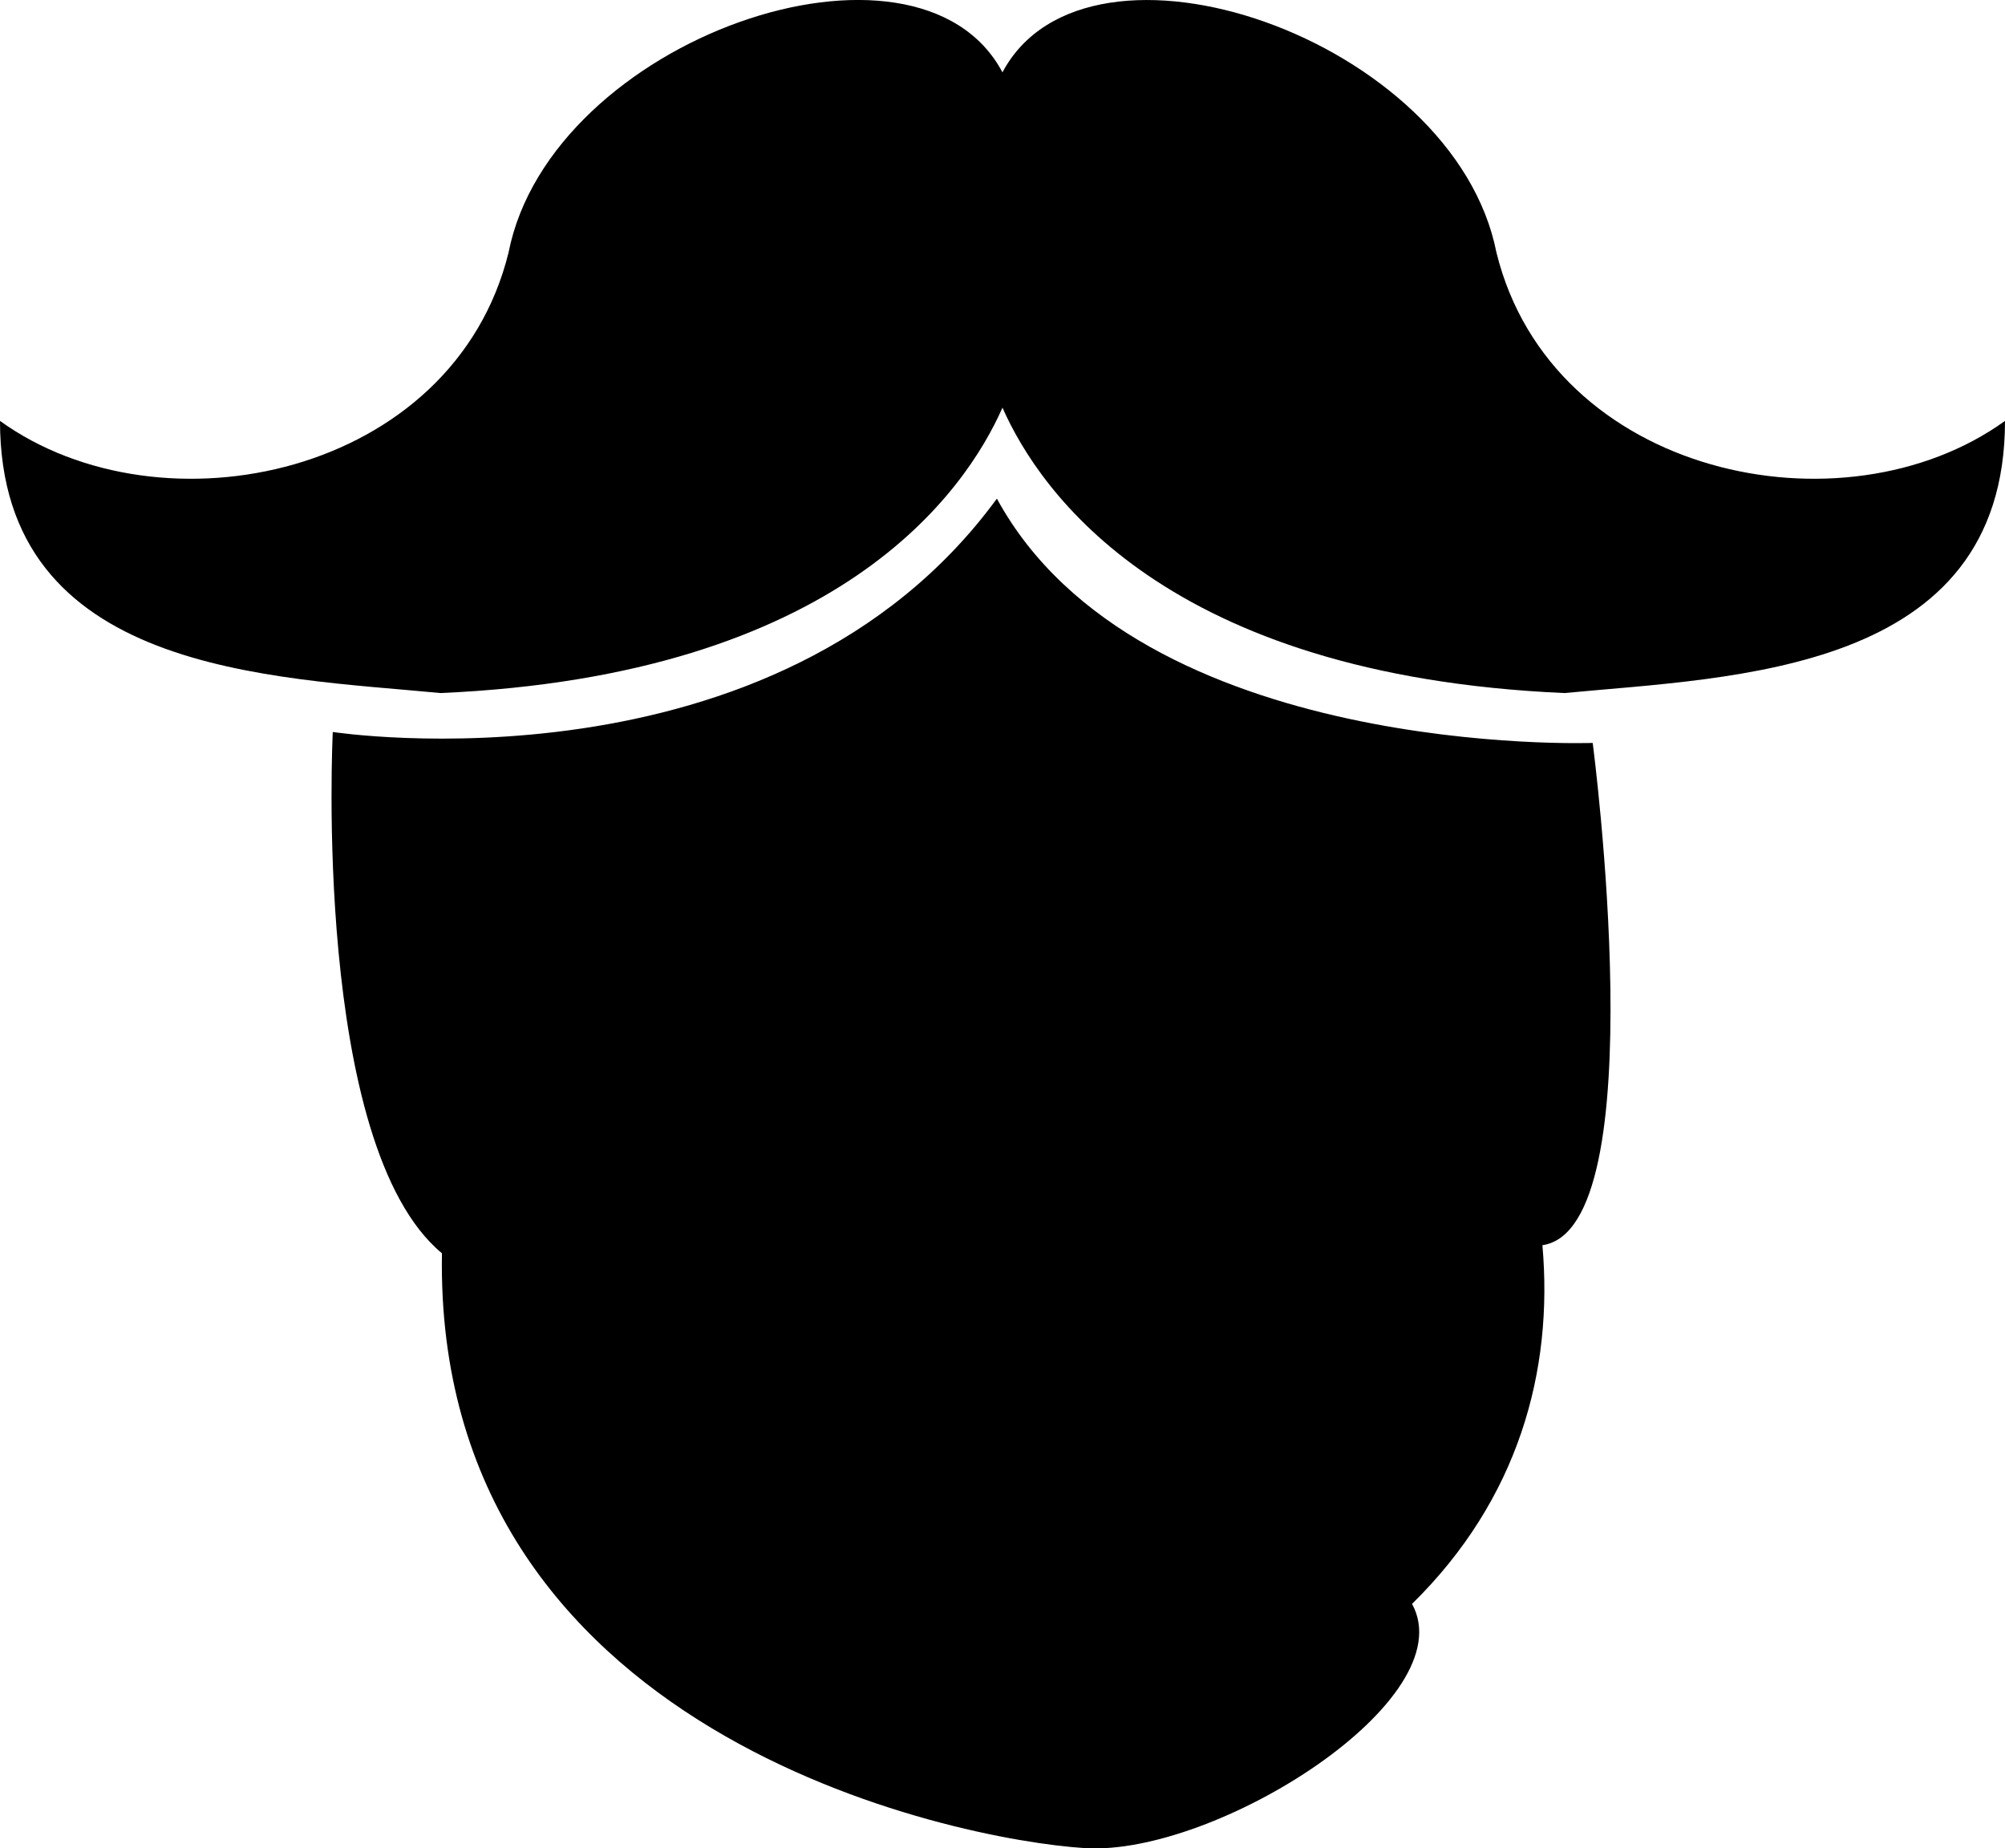
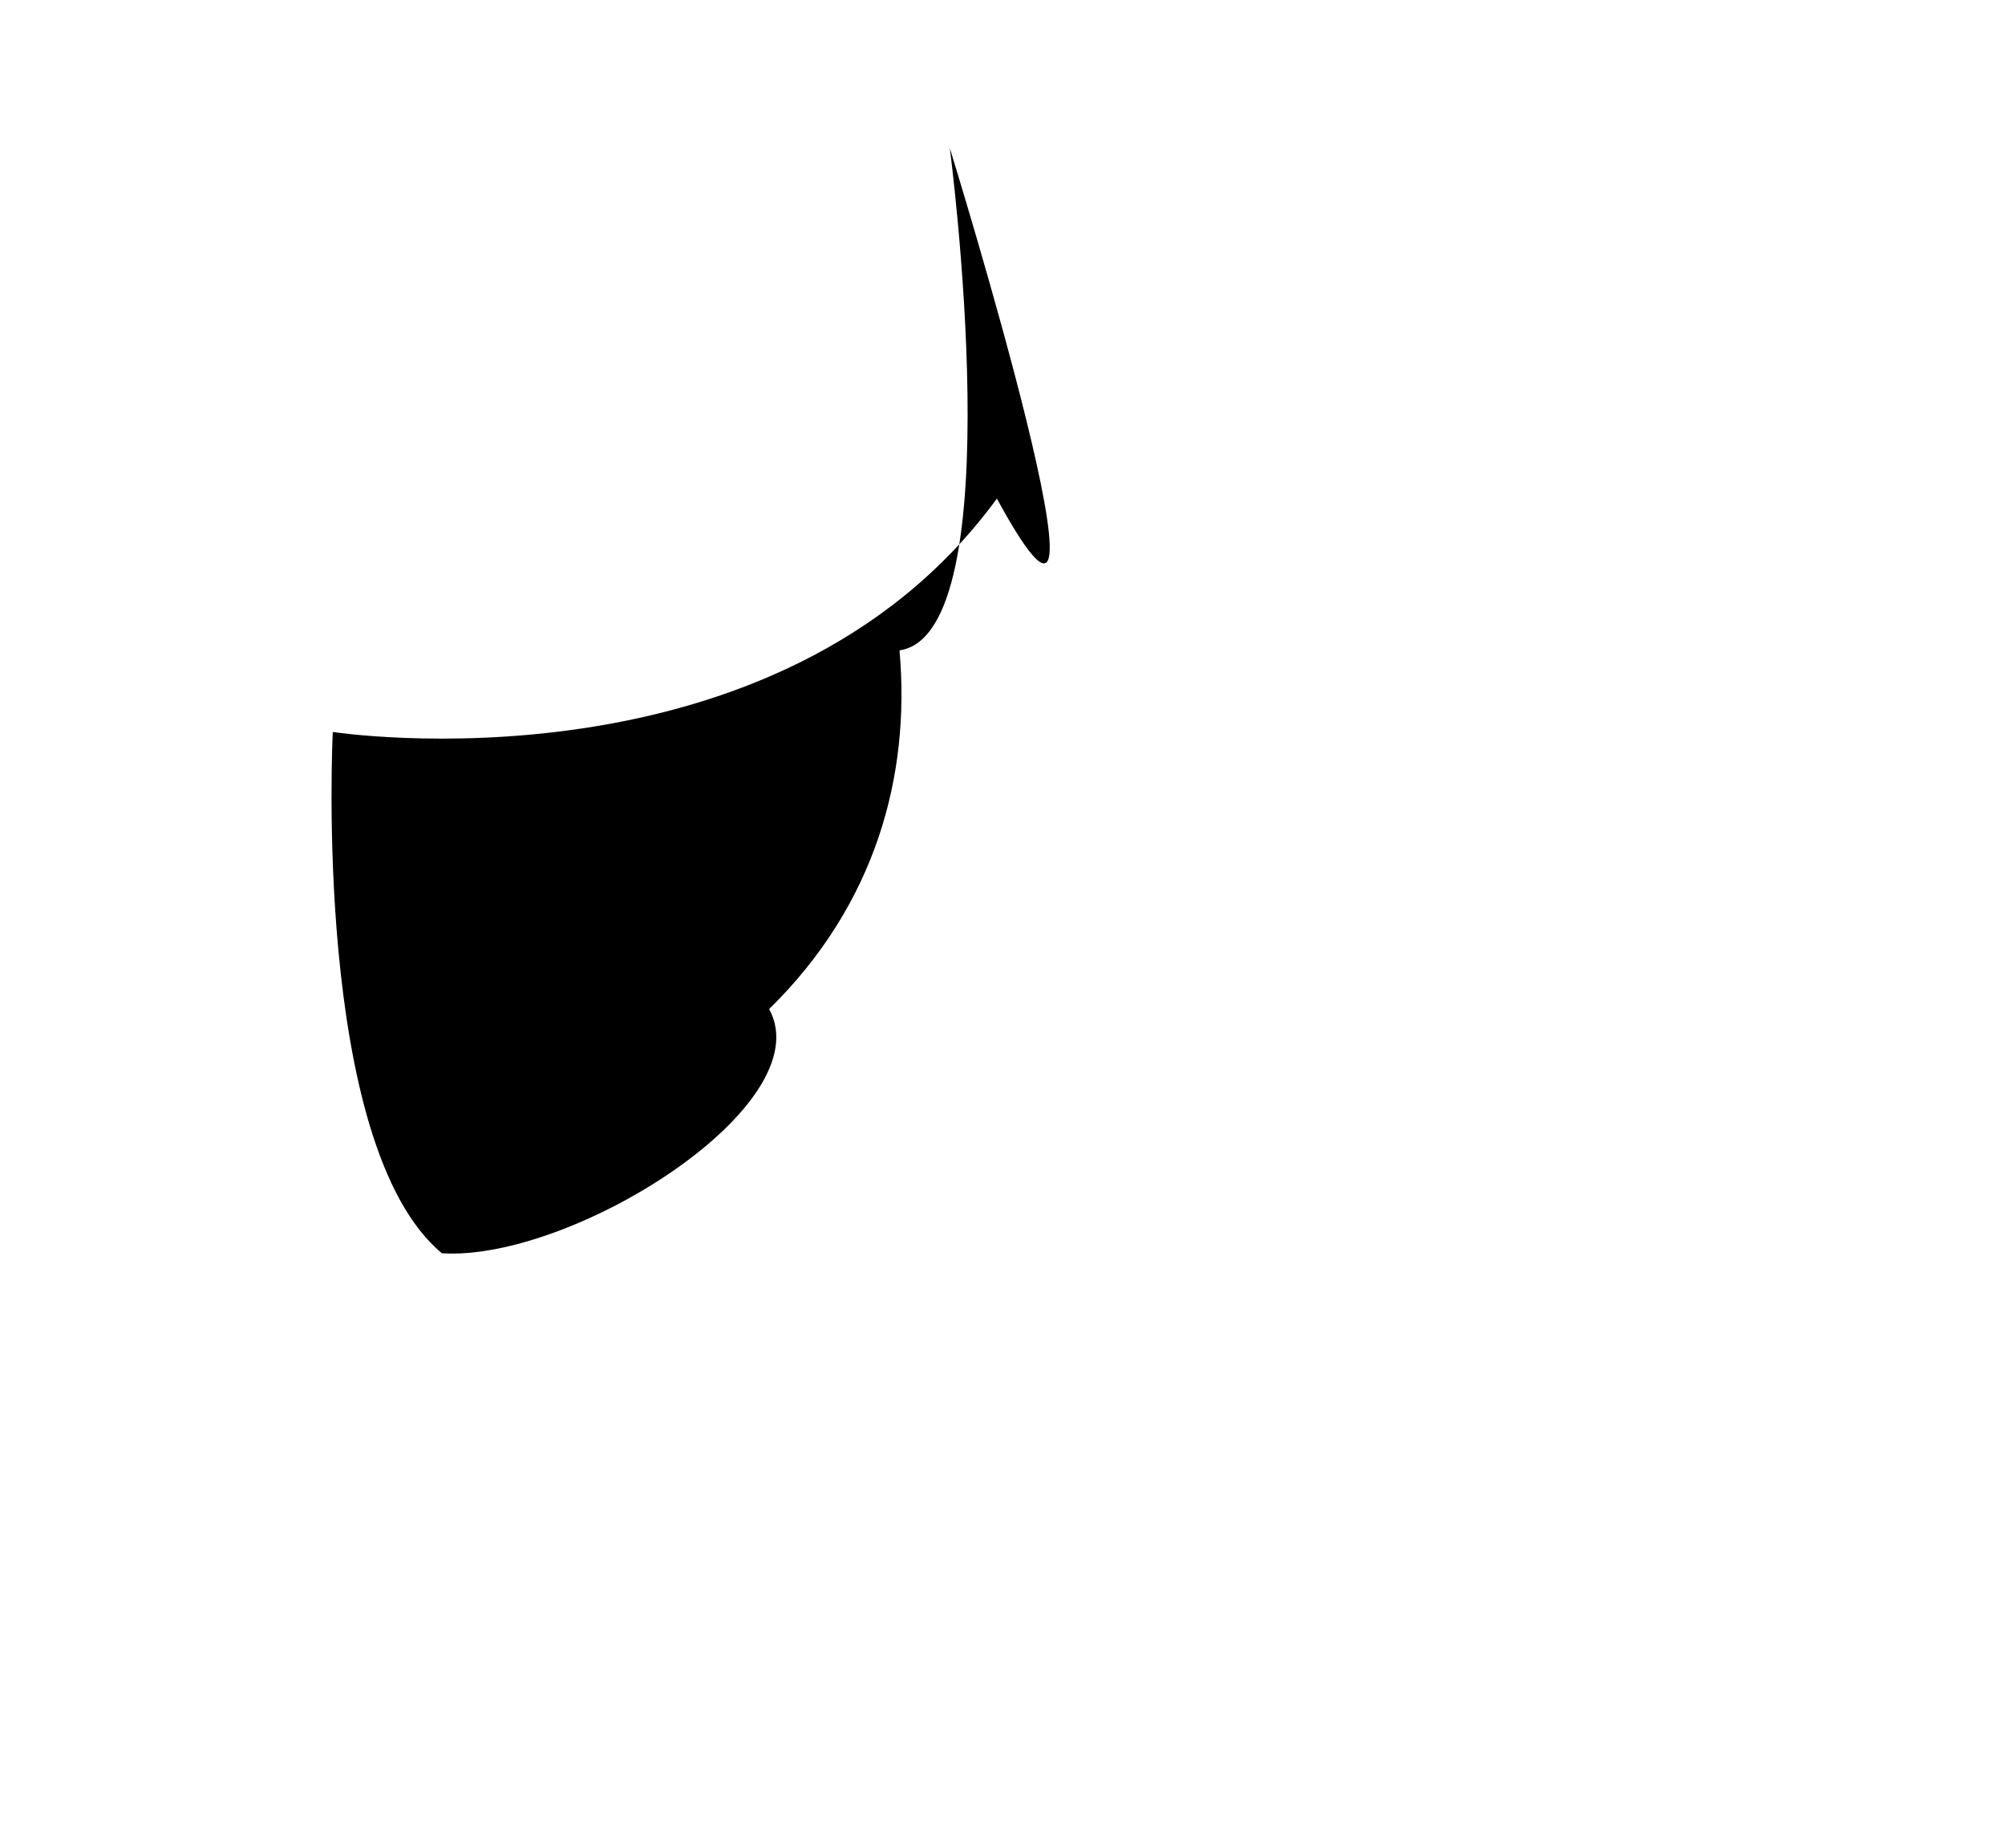
<svg xmlns="http://www.w3.org/2000/svg" version="1.1" id="Layer_1" x="0px" y="0px" width="28.745px" height="26.497px" viewBox="0 0 28.745 26.497" style="enable-background:new 0 0 28.745 26.497;" xml:space="preserve">
  <g>
-     <path d="M21.454,3.62c-0.604-3.066-5.861-4.881-7.082-2.583c-1.22-2.299-6.477-0.484-7.081,2.583C6.501,6.824,2.321,7.706,0,6.034   c0,3.622,3.901,3.669,6.315,3.901c5.718-0.25,7.525-2.887,8.057-4.091c0.533,1.205,2.34,3.841,8.058,4.091   c2.415-0.232,6.315-0.279,6.315-3.901C26.423,7.706,22.244,6.824,21.454,3.62z" />
-     <path d="M14.292,7.148c-3.165,4.325-9.521,3.345-9.521,3.345s-0.301,5.924,1.565,7.473c-0.117,6.896,7.346,8.41,9.217,8.527   c1.871,0.117,5.444-2.128,4.691-3.501c1.528-1.499,2.028-3.342,1.869-5.142c1.637-0.234,0.721-7.2,0.721-7.2   S16.328,10.888,14.292,7.148z" />
+     <path d="M14.292,7.148c-3.165,4.325-9.521,3.345-9.521,3.345s-0.301,5.924,1.565,7.473c1.871,0.117,5.444-2.128,4.691-3.501c1.528-1.499,2.028-3.342,1.869-5.142c1.637-0.234,0.721-7.2,0.721-7.2   S16.328,10.888,14.292,7.148z" />
  </g>
  <g>
</g>
  <g>
</g>
  <g>
</g>
  <g>
</g>
  <g>
</g>
  <g>
</g>
  <g>
</g>
  <g>
</g>
  <g>
</g>
  <g>
</g>
  <g>
</g>
  <g>
</g>
  <g>
</g>
  <g>
</g>
  <g>
</g>
</svg>